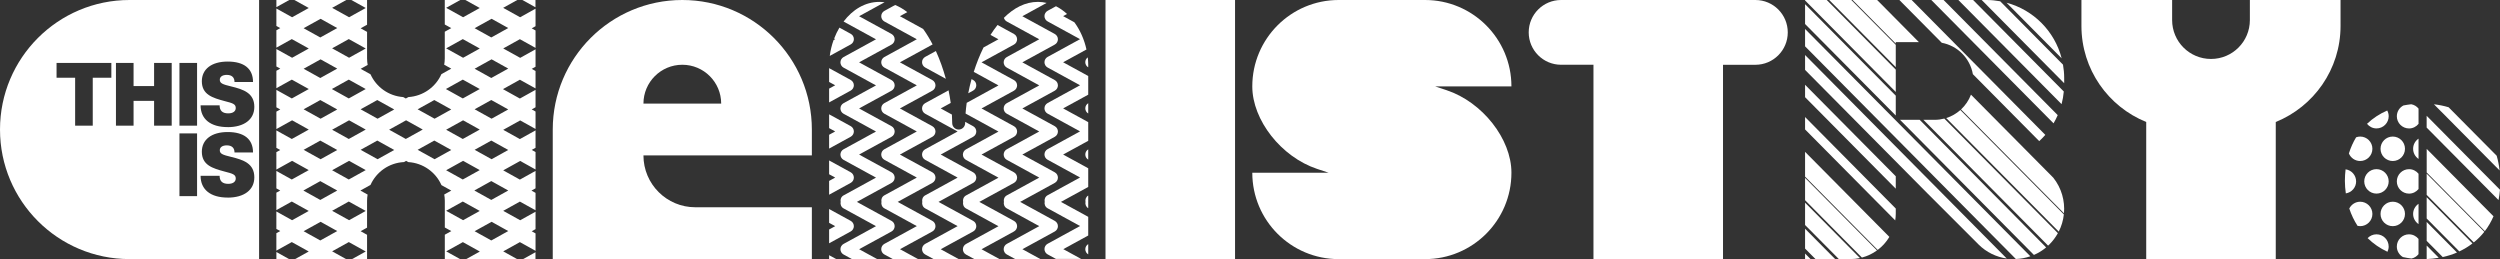
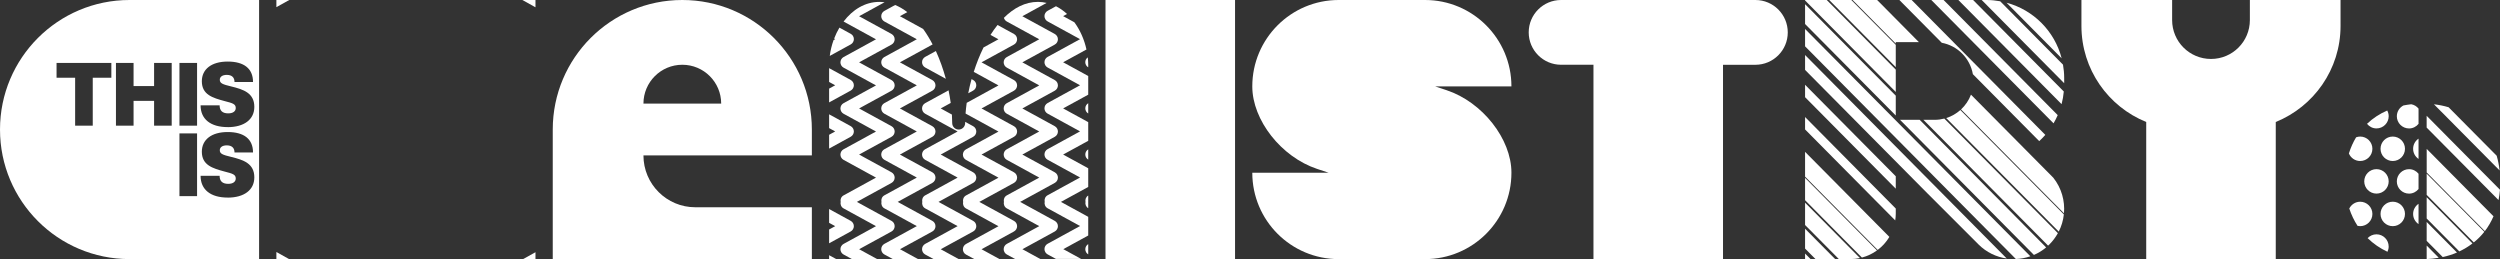
<svg xmlns="http://www.w3.org/2000/svg" id="Layer_1" viewBox="0 0 1094.03 113.39">
  <rect x="0" y="0" width="1094.03" height="113.39" fill="#333333" stroke="none" />
  <defs>
    <style>.cls-1{fill:#fff;}</style>
  </defs>
  <rect class="cls-1" x="455.43" y="28.35" width="113.39" height="56.69" transform="translate(568.82 -455.43) rotate(90)" />
  <path class="cls-1" d="m633.07,39.48l-5.05-1.68h33.4C661.42,16.92,644.5,0,623.62,0h-37.8c-20.87,0-37.8,16.92-37.8,37.8h0s0,.03,0,.04c0,14.72,12.69,30.87,28.35,36.07l5.05,1.68h-33.4c0,20.87,16.92,37.8,37.8,37.8h37.8c20.87,0,37.8-16.92,37.8-37.8h0s0-.03,0-.04h0c0-14.72-12.69-30.87-28.35-36.07Z" />
  <path class="cls-1" d="m768.19,0h-85.04c-7.83,0-14.17,6.35-14.17,14.17s6.35,14.17,14.17,14.17h14.17v85.04h56.69V28.35h14.17c7.83,0,14.17-6.35,14.17-14.17S776.02,0,768.19,0Z" />
  <path class="cls-1" d="m984.57,0v8.79c0,9.39-7.61,17.01-17.01,17.01s-17.01-7.61-17.01-17.01V0h-39.69v11.34c0,19.03,11.73,35.32,28.35,42.04v60h56.69v-60c16.62-6.73,28.35-23.01,28.35-42.04V0h-39.69Z" />
  <path class="cls-1" d="m56.69,0C25.38,0,0,25.38,0,56.69s25.38,56.69,56.69,56.69h56.69V0h-56.69Zm21.84,27.55h7.71v27.45h-7.71v-27.45Zm-29.8,6.48h-8.14v20.97h-7.71v-20.97h-8.13v-6.48h23.98v6.48Zm26.41,20.97h-7.71v-10.87h-8.98v10.87h-7.71v-27.45h7.71v10.1h8.98v-10.1h7.71v27.45Zm11.1,30.84h-7.71v-27.45h7.71v27.45Zm13.38.62c-7.44,0-11.84-3.47-11.84-9.52h8.33c0,2.31,1.2,3.51,3.78,3.51,2.08,0,3.28-.92,3.28-2.35,0-1.73-1.35-2.12-4.82-3.01-5.32-1.43-10.02-2.81-10.02-8.71,0-5.21,4.16-8.6,11.3-8.6s11.1,3.05,11.1,8.95h-8.1c0-2-1.16-3.12-3.39-3.12-1.93,0-3.05.85-3.05,2.12,0,1.58,1.27,2.04,4.97,2.93,5.4,1.31,10.14,2.89,10.14,8.95,0,5.47-4.4,8.87-11.68,8.87Zm0-30.84c-7.44,0-11.84-3.47-11.84-9.52h8.33c0,2.31,1.2,3.51,3.78,3.51,2.08,0,3.28-.92,3.28-2.35,0-1.73-1.35-2.12-4.82-3.01-5.32-1.43-10.02-2.81-10.02-8.71,0-5.21,4.16-8.6,11.3-8.6s11.1,3.05,11.1,8.95h-8.1c0-2-1.16-3.12-3.39-3.12-1.93,0-3.05.85-3.05,2.12,0,1.58,1.27,2.04,4.97,2.93,5.4,1.31,10.14,2.89,10.14,8.95,0,5.47-4.4,8.87-11.68,8.87Z" />
  <path class="cls-1" d="m355.28,68.03v-11.34C355.28,25.38,329.89,0,298.58,0s-56.69,25.38-56.69,56.69v56.69h113.39v-22.68h-51.02c-12.52,0-22.68-10.15-22.68-22.68h73.7Zm-73.7-22.68c0-9.39,7.61-17.01,17.01-17.01s17.01,7.61,17.01,17.01h-34.02Z" />
  <polygon class="cls-1" points="829.61 50.55 829.61 41.87 800.08 12.08 789.92 1.83 789.92 10.51 808.03 28.78 829.61 50.55" />
  <polygon class="cls-1" points="829.61 40.24 829.61 30.47 805.73 6.38 799.41 0 789.92 0 789.92 .2 813.14 23.63 829.61 40.24" />
  <polygon class="cls-1" points="829.61 29.38 829.61 19.62 823.36 13.32 810.16 0 800.48 0 806.27 5.83 829.61 29.38" />
  <path class="cls-1" d="m805.73,104.64l-15.81-15.95v9.77l14.79,14.92h5.05c1.44,0,2.83-.16,4.18-.45l-8.22-8.29h0Z" />
  <polygon class="cls-1" points="789.92 113.39 792.34 113.39 789.92 110.95 789.92 113.39" />
  <path class="cls-1" d="m902.17,45.57c.48-1.79.8-3.64.97-5.53l-16.69-16.84L863.45,0h-6.45l26.22,26.46,18.95,19.12Z" />
  <path class="cls-1" d="m878.08,1.19l24.12,24.33c-3.05-11.85-12.31-21.18-24.12-24.33Z" />
  <path class="cls-1" d="m898.66,53.97c.68-1.15,1.28-2.35,1.82-3.59l-20.49-20.67h0S850.54,0,850.54,0h-5.38l32.14,32.43,21.36,21.55Z" />
  <path class="cls-1" d="m863.34,32.45l6.97,7.03,22.08,22.28c.94-.87,1.83-1.78,2.66-2.74l-22.05-22.25h0S836.56,0,836.56,0h0s-5.38,0-5.38,0l18.56,18.72c6.93,1.29,12.37,6.78,13.61,13.73Z" />
  <polygon class="cls-1" points="829.61 19.07 829.61 18.43 839.72 18.43 821.46 0 810.7 0 811.38 .68 829.61 19.07" />
  <polygon class="cls-1" points="789.92 108.78 794.49 113.39 803.1 113.39 789.92 100.09 789.92 108.78" />
  <path class="cls-1" d="m850.84,51.89c-1.35.35-2.76.55-4.22.55h-4.91l7.88,7.95,46.68,47.1c.2-.19.41-.35.6-.55,1.49-1.49,2.7-3.15,3.68-4.9l-33.87-34.17-15.84-15.99Z" />
  <path class="cls-1" d="m857.88,48.15c-1.78,1.57-3.87,2.8-6.19,3.52l15.53,15.67,33.71,34.01c1.21-2.38,1.95-4.92,2.23-7.51l-43.36-43.75-1.92-1.94Z" />
  <path class="cls-1" d="m877.71,56.75l-15.19-15.33c-.94,2.49-2.44,4.69-4.35,6.47l14.16,14.29,30.89,31.16c.48-5.45-1.08-11.05-4.66-15.56l-20.84-21.03Z" />
  <path class="cls-1" d="m840.09,52.44h-8.61l25.25,25.48h0s33.34,33.64,33.34,33.64c1.89-.82,3.7-1.91,5.34-3.29l-46.64-47.06-8.69-8.77Z" />
  <path class="cls-1" d="m789.92,77.84v9.77l16.34,16.49,8.54,8.61c2.41-.63,4.63-1.7,6.59-3.12l-10.29-10.38-21.18-21.37Z" />
  <path class="cls-1" d="m902.79,28.29l-10.69-10.79-16.79-16.94C873.35.21,871.35,0,869.29,0h-2.07l21.11,21.3,14.98,15.11v-2.4c0-1.95-.2-3.86-.52-5.72Z" />
  <path class="cls-1" d="m789.92,66.45v10.85l31.78,32.07c2.05-1.55,3.79-3.48,5.11-5.7l-10.05-10.14-26.83-27.07Z" />
  <path class="cls-1" d="m789.92,51.21v5.43l31.69,31.98,7.76,7.83c.14-.95.24-1.91.24-2.9v-2.29l-5.3-5.35-34.38-34.69Z" />
  <polygon class="cls-1" points="789.92 42.53 829.61 82.57 829.61 77.14 789.92 37.1 789.92 42.53" />
  <path class="cls-1" d="m789.92,24.08v6.51l53.49,53.97,22.39,22.39c3.49,3.49,7.85,5.53,12.38,6.18l-40.44-40.8-47.83-48.26Z" />
  <path class="cls-1" d="m806.96,29.87l-17.04-17.19v7.6l1.02,1.02,60.95,61.5h0s30.27,30.54,30.27,30.54c2.15-.08,4.29-.48,6.35-1.19l-32.86-33.16-48.7-49.13Z" />
  <polygon class="cls-1" points="120.95 113.39 126.53 113.39 120.95 110.28 120.95 113.39" />
  <polygon class="cls-1" points="120.95 0 120.95 3.13 126.58 0 120.95 0" />
  <polygon class="cls-1" points="234.33 110.37 228.9 113.39 234.33 113.39 234.33 110.37" />
-   <path class="cls-1" d="m234.33,3.81l-6.72,3.74-7.42-4.12L226.36,0h-22.71l6.3,3.5-7.29,4.05-7.42-4.12L201.42,0h-6.78v10.72l2.84,1.58-2.84,1.58v10.82h0v.82h0c0,.96-.1,1.89-.25,2.81l3.09,1.71-4.31,2.4c-2.51,5.63-7.99,9.63-14.45,10.04l-1.13.63-1.14-.63c-6.39-.44-11.8-4.4-14.31-9.96l-4.32-2.4,3.07-1.7c-.16-.94-.26-1.9-.26-2.89v-.82h0v-10.76l-2.81-1.56,2.81-1.56V0h-6.87l6.3,3.5-7.29,4.05-7.42-4.12L151.53,0h-22.71l6.3,3.5-7.29,4.05-6.88-3.82v7.63l1.7.94-1.7.94v6.6h0v1.02l6.75-3.75,7.42,4.12-7.29,4.05-6.88-3.82v7.63l1.7.94-1.7.94v7.63l6.76-3.75,7.42,4.12-7.42,4.12-6.76-3.75v7.63l1.7.94-1.7.94v7.63l6.88-3.82,7.29,4.05-7.42,4.12-6.76-3.75v7.63l1.7.94-1.7.94v7.63l6.88-3.82,7.29,4.05-7.42,4.12-6.75-3.75v7.63l1.7.94-1.7.94v7.63l6.75-3.75,7.42,4.12-7.29,4.05-6.88-3.82v1h0v6.63l1.7.94-1.7.94v7.63l6.75-3.75,7.42,4.12-6,3.33h22.36l-6.12-3.4,7.29-4.05,7.42,4.12-6,3.33h6.57v-10.64l-2.81-1.56,2.81-1.56v-10.93h0v-.82h0c0-.93.1-1.84.24-2.73l-3.09-1.72s0-.03,0-.04,0-.03,0-.04l4.35-2.41c2.55-5.68,8.11-9.69,14.66-10.01l.93-.52.95.53c6.5.39,12.01,4.41,14.52,10.08l4.3,2.39-3.08,1.71c.15.91.25,1.83.25,2.78v.82h0v10.84l2.84,1.58-2.84,1.58v10.69h6.73l-6.12-3.4,7.29-4.05,7.42,4.12-6,3.33h22.36l-6.12-3.4,7.29-4.05,6.85,3.81v-7.63l-1.67-.93,1.67-.93v-6.72h0v-.91l-6.72,3.74-7.42-4.12,7.29-4.05,6.85,3.81v-7.63l-1.72-.95s0-.03,0-.04,0-.03,0-.04l1.72-.95v-7.63l-6.85,3.81-7.29-4.05,7.42-4.12,6.72,3.74v-7.63l-1.67-.93,1.67-.93v-7.63l-6.85,3.81-7.29-4.05,7.42-4.12,6.72,3.74v-7.63l-1.67-.93,1.67-.93v-7.63l-6.85,3.81-7.34-4.08s0-.03,0-.04,0-.03,0-.04l7.34-4.08,6.85,3.81v-7.63l-1.67-.93,1.67-.93v-7.63l-6.72,3.74-7.42-4.12,7.29-4.05,6.85,3.81v-1.08h0v-6.55l-1.67-.93,1.67-.93V3.81Zm-39.09,17.35l7.29-4.05,7.42,4.12-7.29,4.05-7.42-4.12Zm-.05,17.76l7.34-4.08,7.42,4.12-7.42,4.12-7.34-4.08s0-.03,0-.04,0-.03,0-.04Zm7.46,13.73l7.29,4.05-7.42,4.12-7.29-4.05,7.42-4.12Zm-12.6-8.87l7.42,4.12-7.29,4.05-7.42-4.12,7.29-4.05Zm-17.53,4.12l-7.29,4.05-7.42-4.12,7.29-4.05,7.42,4.12Zm-12.47,8.8l-7.42,4.12-7.29-4.05,7.42-4.12,7.29,4.05Zm0-17.74l-7.42,4.12-7.34-4.08s0-.03,0-.04,0-.03,0-.04l7.34-4.08,7.42,4.12Zm0-17.74l-7.29,4.05-7.42-4.12,7.29-4.05,7.42,4.12Zm-27.18-8.87l7.42-4.12,7.29,4.05-7.42,4.12-7.29-4.05Zm0,17.74l7.42-4.12,7.29,4.05-7.42,4.12-7.29-4.05Zm0,17.74l7.29-4.05,7.42,4.12-7.29,4.05-7.42-4.12Zm0,17.74l7.29-4.05,7.42,4.12-7.29,4.05-7.42-4.12Zm-.05,17.85s0-.03,0-.04,0-.03,0-.04l7.34-4.08,7.42,4.12-7.42,4.12-7.34-4.08Zm7.34,21.81l-7.29-4.05,7.42-4.12,7.29,4.05-7.42,4.12Zm19.89-12.92l-7.29,4.05-7.42-4.12,7.29-4.05,7.42,4.12Zm-7.42-13.76l-7.29-4.05,7.42-4.12,7.29,4.05-7.42,4.12Zm12.6-8.87l-7.42-4.12,7.29-4.05,7.42,4.12-7.29,4.05Zm12.35-8.87l-7.29-4.05,7.42-4.12,7.29,4.05-7.42,4.12Zm5.18,4.75l7.29-4.05,7.42,4.12-7.29,4.05-7.42-4.12Zm12.47,8.94l7.42-4.12,7.29,4.05-7.42,4.12-7.29-4.05Zm0,17.74l7.29-4.05,7.42,4.12-7.29,4.05-7.42-4.12Zm27.18,8.87l-7.42,4.12-7.29-4.05,7.42-4.12,7.29,4.05Zm0-17.74l-7.42,4.12-7.34-4.08s0-.03,0-.05,0-.03,0-.04l7.34-4.08,7.42,4.12Zm0-17.74l-7.29,4.05-7.42-4.12,7.29-4.05,7.42,4.12Zm0-17.74l-7.29,4.05-7.42-4.12,7.29-4.05,7.42,4.12Zm0-17.88l-7.42,4.12-7.29-4.05,7.42-4.12,7.29,4.05Zm-7.42-13.62l-7.29-4.05,7.42-4.12,7.29,4.05-7.42,4.12Z" />
  <polygon class="cls-1" points="234.33 3.19 234.33 0 228.6 0 234.33 3.19" />
  <path class="cls-1" d="m465.24,109.07l10.98-6.01v-8.17l-11.94-6.54,11.94-6.54v-8.17l-10.98-6.01,10.98-6.01v-8.17l-10.98-6.01,10.98-6.01v-8.17l-10.98-6.01,10.21-5.59c-.95-4.33-2.77-8.47-5.29-11.91l-4.92-2.69,1.71-.94c-1.47-1.37-3.1-2.51-4.84-3.39l-3.66,2c-.85.46-1.38,1.36-1.38,2.32s.53,1.86,1.38,2.32l14.19,7.77-14.19,7.77c-.85.46-1.38,1.36-1.38,2.32s.53,1.86,1.38,2.32l14.19,7.77-14.19,7.77c-.85.46-1.38,1.36-1.38,2.32s.53,1.86,1.38,2.32l14.19,7.77-14.19,7.77c-.85.46-1.38,1.36-1.38,2.32s.53,1.86,1.38,2.32l14.19,7.77-14.19,7.77c-1.05.57-1.51,1.74-1.28,2.85-.23,1.11.24,2.28,1.28,2.85l14.19,7.77-14.19,7.77c-.85.46-1.38,1.36-1.38,2.32s.53,1.86,1.38,2.32l3.64,1.99h11.03l-7.88-4.32Z" />
  <path class="cls-1" d="m474.94,67.61c0,.93.49,1.78,1.28,2.25v-4.51c-.79.48-1.28,1.33-1.28,2.25Z" />
  <path class="cls-1" d="m447.39,109.07l14.19-7.77c.85-.46,1.38-1.36,1.38-2.32s-.53-1.86-1.38-2.32l-15.16-8.31,15.16-8.31c.85-.46,1.38-1.36,1.38-2.32s-.53-1.86-1.38-2.32l-14.19-7.77,14.19-7.77c.85-.46,1.38-1.36,1.38-2.32s-.53-1.86-1.38-2.32l-14.19-7.77,14.19-7.77c.85-.46,1.38-1.36,1.38-2.32s-.53-1.86-1.38-2.32l-14.19-7.77,14.19-7.77c.85-.46,1.38-1.36,1.38-2.32s-.53-1.86-1.38-2.32l-14.19-7.77,10.62-5.82c-1.22-.28-2.46-.46-3.76-.46-5.61,0-10.63,2.68-14.93,6.98.19.68.64,1.27,1.28,1.62l14.19,7.77-14.19,7.77c-.85.46-1.38,1.36-1.38,2.32s.53,1.86,1.38,2.32l14.19,7.77-14.19,7.77c-.85.46-1.38,1.36-1.38,2.32s.53,1.86,1.38,2.32l14.19,7.77-14.19,7.77c-.85.46-1.38,1.36-1.38,2.32s.53,1.86,1.38,2.32l14.19,7.77-14.19,7.77c-1.05.57-1.51,1.74-1.28,2.85-.23,1.11.24,2.28,1.28,2.85l14.19,7.77-14.19,7.77c-.85.46-1.38,1.36-1.38,2.32s.53,1.86,1.38,2.32l3.64,1.99h11.03l-7.88-4.32Z" />
  <path class="cls-1" d="m476.22,91.12v-5.56c-.97.59-1.41,1.71-1.19,2.78-.22,1.07.22,2.19,1.19,2.78Z" />
  <path class="cls-1" d="m476.22,106.82c-.79.48-1.28,1.33-1.28,2.25s.49,1.78,1.28,2.25v-4.51Z" />
  <path class="cls-1" d="m393.81,109.07l14.19-7.77c.85-.46,1.38-1.36,1.38-2.32s-.53-1.86-1.38-2.32l-15.16-8.31,15.16-8.31c.85-.46,1.38-1.36,1.38-2.32s-.53-1.86-1.38-2.32l-14.19-7.77,14.19-7.77c.85-.46,1.38-1.36,1.38-2.32s-.53-1.86-1.38-2.32l-14.19-7.77,14.19-7.77c.85-.46,1.38-1.36,1.38-2.32s-.53-1.86-1.38-2.32l-14.19-7.77,14.19-7.77s.07-.06.11-.08c-1.25-2.41-2.63-4.68-4.13-6.76l-10.18-5.58,3.25-1.78c-1.68-1.3-3.46-2.36-5.33-3.12l-4.7,2.58c-.85.46-1.38,1.36-1.38,2.32s.53,1.86,1.38,2.32l14.19,7.77-14.19,7.77c-.85.46-1.38,1.36-1.38,2.32s.53,1.86,1.38,2.32l14.19,7.77-14.19,7.77c-.85.46-1.38,1.36-1.38,2.32s.53,1.86,1.38,2.32l14.19,7.77-14.19,7.77c-.85.46-1.38,1.36-1.38,2.32s.53,1.86,1.38,2.32l14.19,7.77-14.19,7.77c-1.05.57-1.51,1.74-1.28,2.85-.23,1.11.24,2.28,1.28,2.85l14.19,7.77-14.19,7.77c-.85.46-1.38,1.36-1.38,2.32s.53,1.86,1.38,2.32l3.64,1.99h11.03l-7.88-4.32Z" />
  <path class="cls-1" d="m429.53,109.07l14.19-7.77c.85-.46,1.38-1.36,1.38-2.32s-.53-1.86-1.38-2.32l-15.16-8.31,15.16-8.31c.85-.46,1.38-1.36,1.38-2.32s-.53-1.86-1.38-2.32l-14.19-7.77,14.19-7.77c.85-.46,1.38-1.36,1.38-2.32s-.53-1.86-1.38-2.32l-14.19-7.77,14.19-7.77c.85-.46,1.38-1.36,1.38-2.32s-.53-1.86-1.38-2.32l-14.19-7.77,14.19-7.77c.85-.46,1.38-1.36,1.38-2.32s-.53-1.86-1.38-2.32l-7.19-3.94c-1.08,1.36-2.11,2.81-3.08,4.35l3.49,1.91-6.54,3.58c-1.67,3.39-3.1,7-4.27,10.69l10.81,5.92-13.9,7.62c-.22,1.58-.39,3.14-.5,4.65.07.05.13.11.21.16l14.19,7.77-14.19,7.77c-.85.46-1.38,1.36-1.38,2.32s.53,1.86,1.38,2.32l14.19,7.77-14.19,7.77c-1.05.57-1.51,1.74-1.28,2.85-.23,1.11.24,2.28,1.28,2.85l14.19,7.77-14.19,7.77c-.85.46-1.38,1.36-1.38,2.32s.53,1.86,1.38,2.32l3.64,1.99h11.03l-7.88-4.32Z" />
  <polygon class="cls-1" points="362.83 111.67 362.83 113.39 365.97 113.39 362.83 111.67" />
  <path class="cls-1" d="m419.55,113.39l-7.88-4.32,14.19-7.77c.85-.46,1.38-1.36,1.38-2.32s-.53-1.86-1.38-2.32l-15.16-8.31,15.16-8.31c.85-.46,1.38-1.36,1.38-2.32s-.53-1.86-1.38-2.32l-14.19-7.77,14.19-7.77c.85-.46,1.38-1.36,1.38-2.32s-.53-1.86-1.38-2.32l-3.49-1.91c0,.19-.01.39-.01.58h0c-.02,1.55-1.28,2.8-2.83,2.8s-2.81-1.25-2.83-2.8h0c0-1.22-.05-2.47-.13-3.76l-4.9-2.68,4.38-2.4c-.25-1.81-.56-3.66-.95-5.52l-10.22,5.6c-.85.46-1.38,1.36-1.38,2.32s.53,1.86,1.38,2.32l14.19,7.77-14.19,7.77c-.85.46-1.38,1.36-1.38,2.32s.53,1.86,1.38,2.32l14.19,7.77-14.19,7.77c-1.05.57-1.51,1.74-1.28,2.85-.23,1.11.24,2.28,1.28,2.85l14.19,7.77-14.19,7.77c-.85.46-1.38,1.36-1.38,2.32s.53,1.86,1.38,2.32l3.64,1.99h11.03Z" />
  <path class="cls-1" d="m375.95,109.07l14.19-7.77c.85-.46,1.38-1.36,1.38-2.32s-.53-1.86-1.38-2.32l-15.16-8.31,15.16-8.31c.85-.46,1.38-1.36,1.38-2.32s-.53-1.86-1.38-2.32l-14.19-7.77,14.19-7.77c.85-.46,1.38-1.36,1.38-2.32s-.53-1.86-1.38-2.32l-14.19-7.77,14.19-7.77c.85-.46,1.38-1.36,1.38-2.32s-.53-1.86-1.38-2.32l-14.19-7.77,14.19-7.77c.85-.46,1.38-1.36,1.38-2.32s-.53-1.86-1.38-2.32l-14.19-7.77,11.15-6.11c-.76-.1-1.52-.16-2.3-.16-6.31,0-11.75,3.47-15.64,8.6,0,0,0,0,0,0l14.19,7.77-14.19,7.77c-.85.46-1.38,1.36-1.38,2.32s.53,1.86,1.38,2.32l14.19,7.77-14.19,7.77c-.85.46-1.38,1.36-1.38,2.32s.53,1.86,1.38,2.32l14.19,7.77-14.19,7.77c-.85.46-1.38,1.36-1.38,2.32s.53,1.86,1.38,2.32l14.19,7.77-14.19,7.77c-1.05.57-1.51,1.74-1.28,2.85-.23,1.11.24,2.28,1.28,2.85l14.19,7.77-14.19,7.77c-.85.46-1.38,1.36-1.38,2.32s.53,1.86,1.38,2.32l3.64,1.99h11.03l-7.88-4.32Z" />
  <path class="cls-1" d="m474.94,47.42c0,.93.49,1.78,1.28,2.25v-4.51c-.79.48-1.28,1.33-1.28,2.25Z" />
  <path class="cls-1" d="m362.83,44.82l9.45-5.18c.85-.46,1.38-1.36,1.38-2.32s-.53-1.86-1.38-2.32l-9.45-5.18v6.04l2.66,1.46-2.66,1.46v6.04Z" />
  <path class="cls-1" d="m362.83,65.02l9.45-5.18c.85-.46,1.38-1.36,1.38-2.32s-.53-1.86-1.38-2.32l-9.45-5.18v6.04l2.66,1.46-2.66,1.46v6.04Z" />
  <path class="cls-1" d="m362.83,106.47l9.45-5.18c.85-.46,1.38-1.36,1.38-2.32s-.53-1.86-1.38-2.32l-9.45-5.18v6.04l2.66,1.46-2.66,1.46v6.04Z" />
-   <path class="cls-1" d="m362.83,85.21l9.45-5.18c.85-.46,1.38-1.36,1.38-2.32s-.53-1.86-1.38-2.32l-9.45-5.18v6.04l2.66,1.46-2.66,1.46v6.04Z" />
  <path class="cls-1" d="m363.11,24.47l9.18-5.03c.85-.46,1.38-1.36,1.38-2.32s-.53-1.86-1.38-2.32l-4.95-2.71c-.89,1.51-1.66,3.11-2.31,4.78l.47.26-.71.39c-.81,2.25-1.38,4.59-1.68,6.97Z" />
  <path class="cls-1" d="m427.24,37.32c0-.97-.53-1.86-1.38-2.32l-.7-.38c-.57,2.07-1.05,4.15-1.45,6.2l2.14-1.17c.85-.46,1.38-1.36,1.38-2.32Z" />
  <path class="cls-1" d="m476.22,29.47v-1.13c0-1.08-.08-2.16-.2-3.24-.67.5-1.09,1.26-1.09,2.11,0,.93.49,1.78,1.28,2.25Z" />
  <path class="cls-1" d="m403.5,27.22c0,.97.53,1.86,1.38,2.32l9.03,4.95c-1.13-4.16-2.59-8.28-4.36-12.16l-4.67,2.56c-.85.46-1.38,1.36-1.38,2.32Z" />
  <path class="cls-1" d="m1052.45,65.11c0-2.95-2.39-5.35-5.35-5.35s-5.35,2.39-5.35,5.35,2.39,5.35,5.35,5.35,5.35-2.39,5.35-5.35Z" />
  <path class="cls-1" d="m1058.38,82.71v-6.67c-.98-1.22-2.46-2.01-4.15-2.01-2.95,0-5.35,2.39-5.35,5.35s2.39,5.35,5.35,5.35c1.68,0,3.17-.79,4.15-2.01Z" />
  <circle class="cls-1" cx="1039.97" cy="79.37" r="5.35" />
-   <path class="cls-1" d="m1054.23,102.54c-2.95,0-5.35,2.39-5.35,5.35,0,1.97,1.08,3.67,2.66,4.6,1.22.28,2.48.48,3.77.64,1.24-.26,2.3-.95,3.06-1.9v-6.67c-.98-1.22-2.46-2.01-4.15-2.01Z" />
  <path class="cls-1" d="m1048.88,50.86c0,2.95,2.39,5.35,5.35,5.35,1.68,0,3.17-.79,4.15-2.01v-6.67c-.79-.98-1.9-1.68-3.19-1.91-1.16.13-2.3.31-3.42.53-1.71.89-2.88,2.66-2.88,4.72Z" />
  <path class="cls-1" d="m1056.01,65.11c0,1.85.94,3.48,2.37,4.44v-8.88c-1.43.96-2.37,2.59-2.37,4.44Z" />
  <path class="cls-1" d="m1047.1,98.97c2.95,0,5.35-2.39,5.35-5.35s-2.39-5.35-5.35-5.35-5.35,2.39-5.35,5.35,2.39,5.35,5.35,5.35Z" />
  <path class="cls-1" d="m1039.97,56.2c2.95,0,5.35-2.39,5.35-5.35,0-.91-.25-1.74-.64-2.49-3.33,1.45-6.31,3.4-8.85,5.82.98,1.22,2.47,2.02,4.15,2.02Z" />
  <path class="cls-1" d="m1038.19,93.63c0-2.95-2.39-5.35-5.35-5.35-2.1,0-3.89,1.22-4.77,2.98.91,2.73,2.12,5.27,3.62,7.58.37.08.76.13,1.15.13,2.95,0,5.35-2.39,5.35-5.35Z" />
  <path class="cls-1" d="m1056.01,93.63c0,1.85.94,3.48,2.37,4.44v-8.88c-1.43.96-2.37,2.59-2.37,4.44Z" />
  <path class="cls-1" d="m1039.97,102.54c-1.52,0-2.89.65-3.87,1.67,2.5,2.43,5.4,4.45,8.68,5.97.33-.7.53-1.47.53-2.29,0-2.95-2.39-5.35-5.35-5.35Z" />
  <path class="cls-1" d="m1032.84,70.46c2.95,0,5.35-2.39,5.35-5.35s-2.39-5.35-5.35-5.35c-.63,0-1.22.13-1.78.33-1.3,2.14-2.36,4.5-3.16,7.06.8,1.94,2.71,3.31,4.94,3.31Z" />
-   <path class="cls-1" d="m1031.06,79.37c0-2.7-2.01-4.91-4.6-5.27-.19,1.62-.31,3.28-.31,5.02,0,1.89.16,3.72.41,5.51,2.55-.4,4.51-2.59,4.51-5.26Z" />
+   <path class="cls-1" d="m1031.06,79.37Z" />
  <path class="cls-1" d="m1061.94,75.99v9.29l20.62,20.8c1.7-1.38,3.25-2.92,4.61-4.64l-25.23-25.44Z" />
  <path class="cls-1" d="m1068.3,48.82l6.46,6.52,19.1,19.26c-.26-2.26-.69-4.41-1.28-6.45l-15.26-15.38-5.78-5.83c-2.04-.61-4.18-1.05-6.42-1.31l3.18,3.21Z" />
  <path class="cls-1" d="m1061.94,75.48l25.46,25.67c1.51-1.96,2.76-4.15,3.79-6.5l-29.24-29.49v10.32Z" />
  <path class="cls-1" d="m1061.94,86.32v9.29l14.29,14.41c2.07-.97,3.99-2.14,5.75-3.49l-20.04-20.21Z" />
  <path class="cls-1" d="m1061.94,97.15v8.26l7.03,7.08c2.19-.48,4.27-1.14,6.23-1.98l-13.25-13.36Z" />
  <path class="cls-1" d="m1070.66,59.47l-5.16-5.2-3.57-3.6v5.16l31.45,31.72c.29-1.46.52-2.96.64-4.52l-23.37-23.56Z" />
  <path class="cls-1" d="m1061.94,107.47v5.91c1.83-.07,3.58-.29,5.28-.59l-5.28-5.33Z" />
</svg>